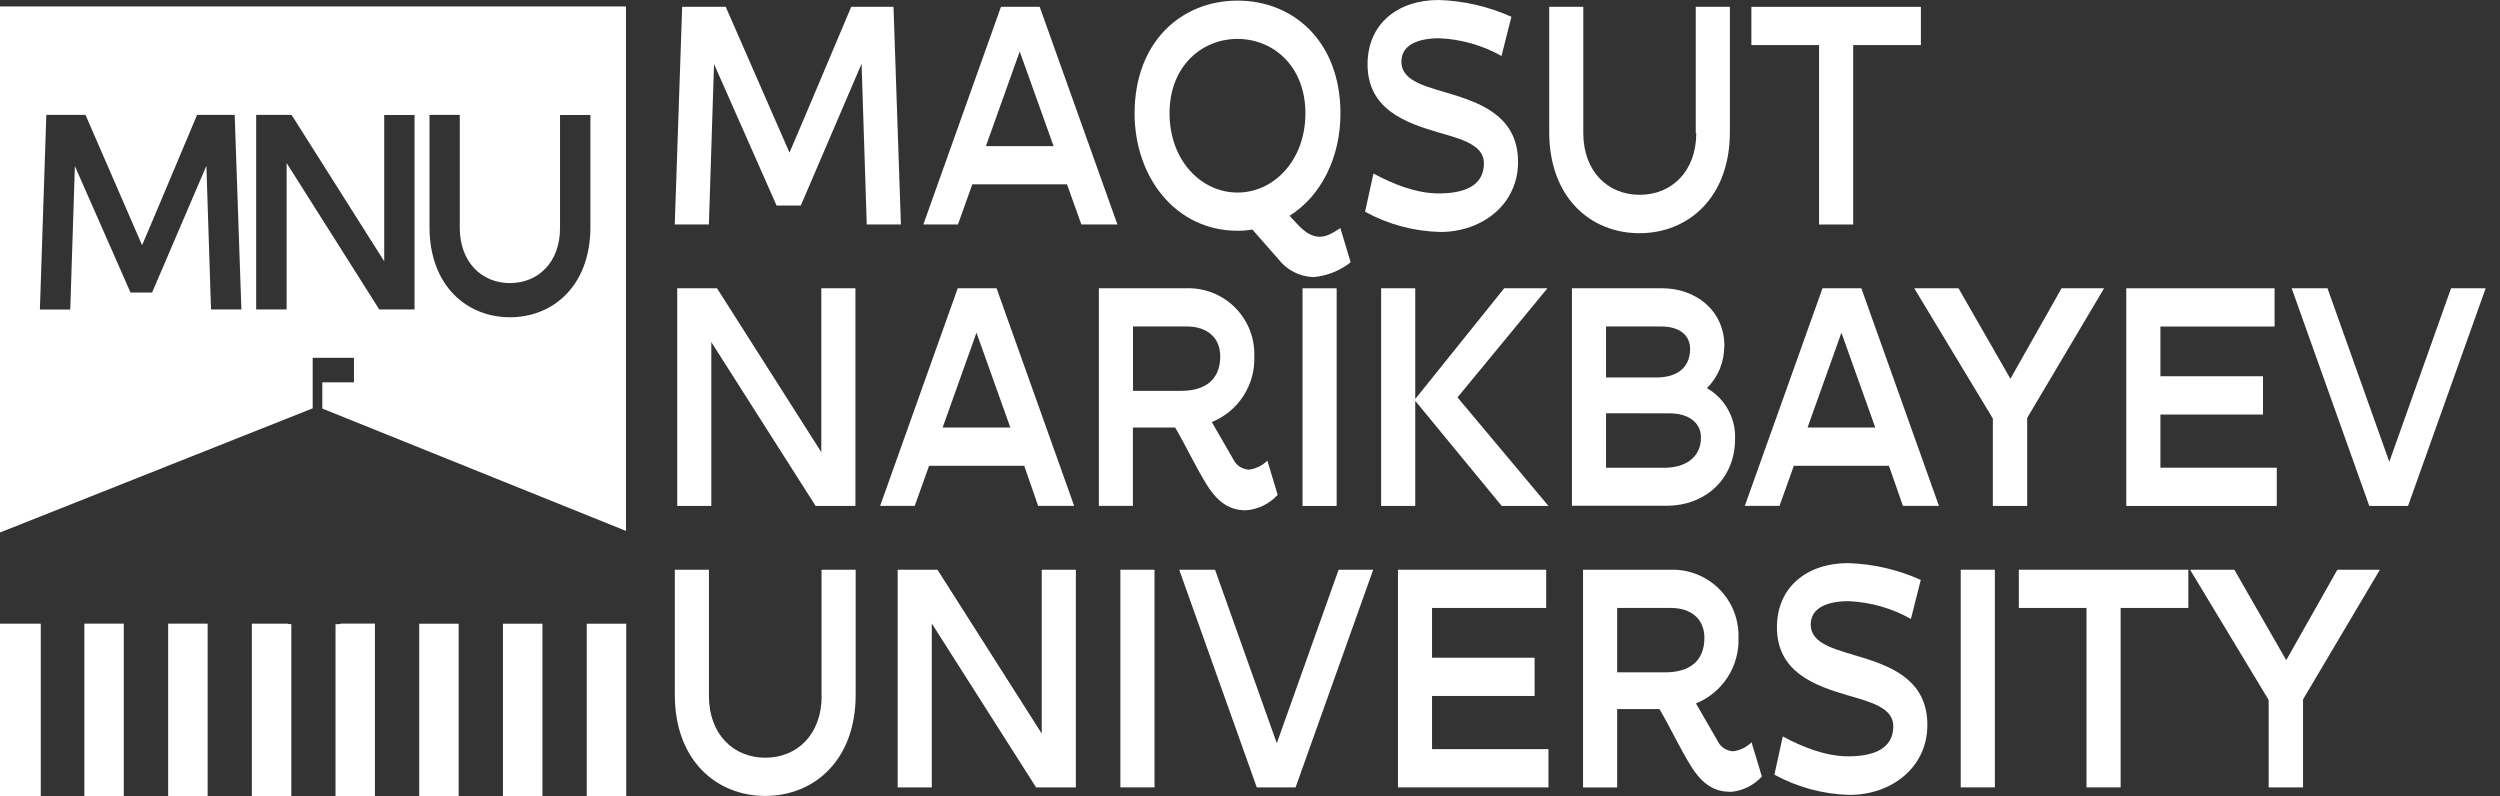
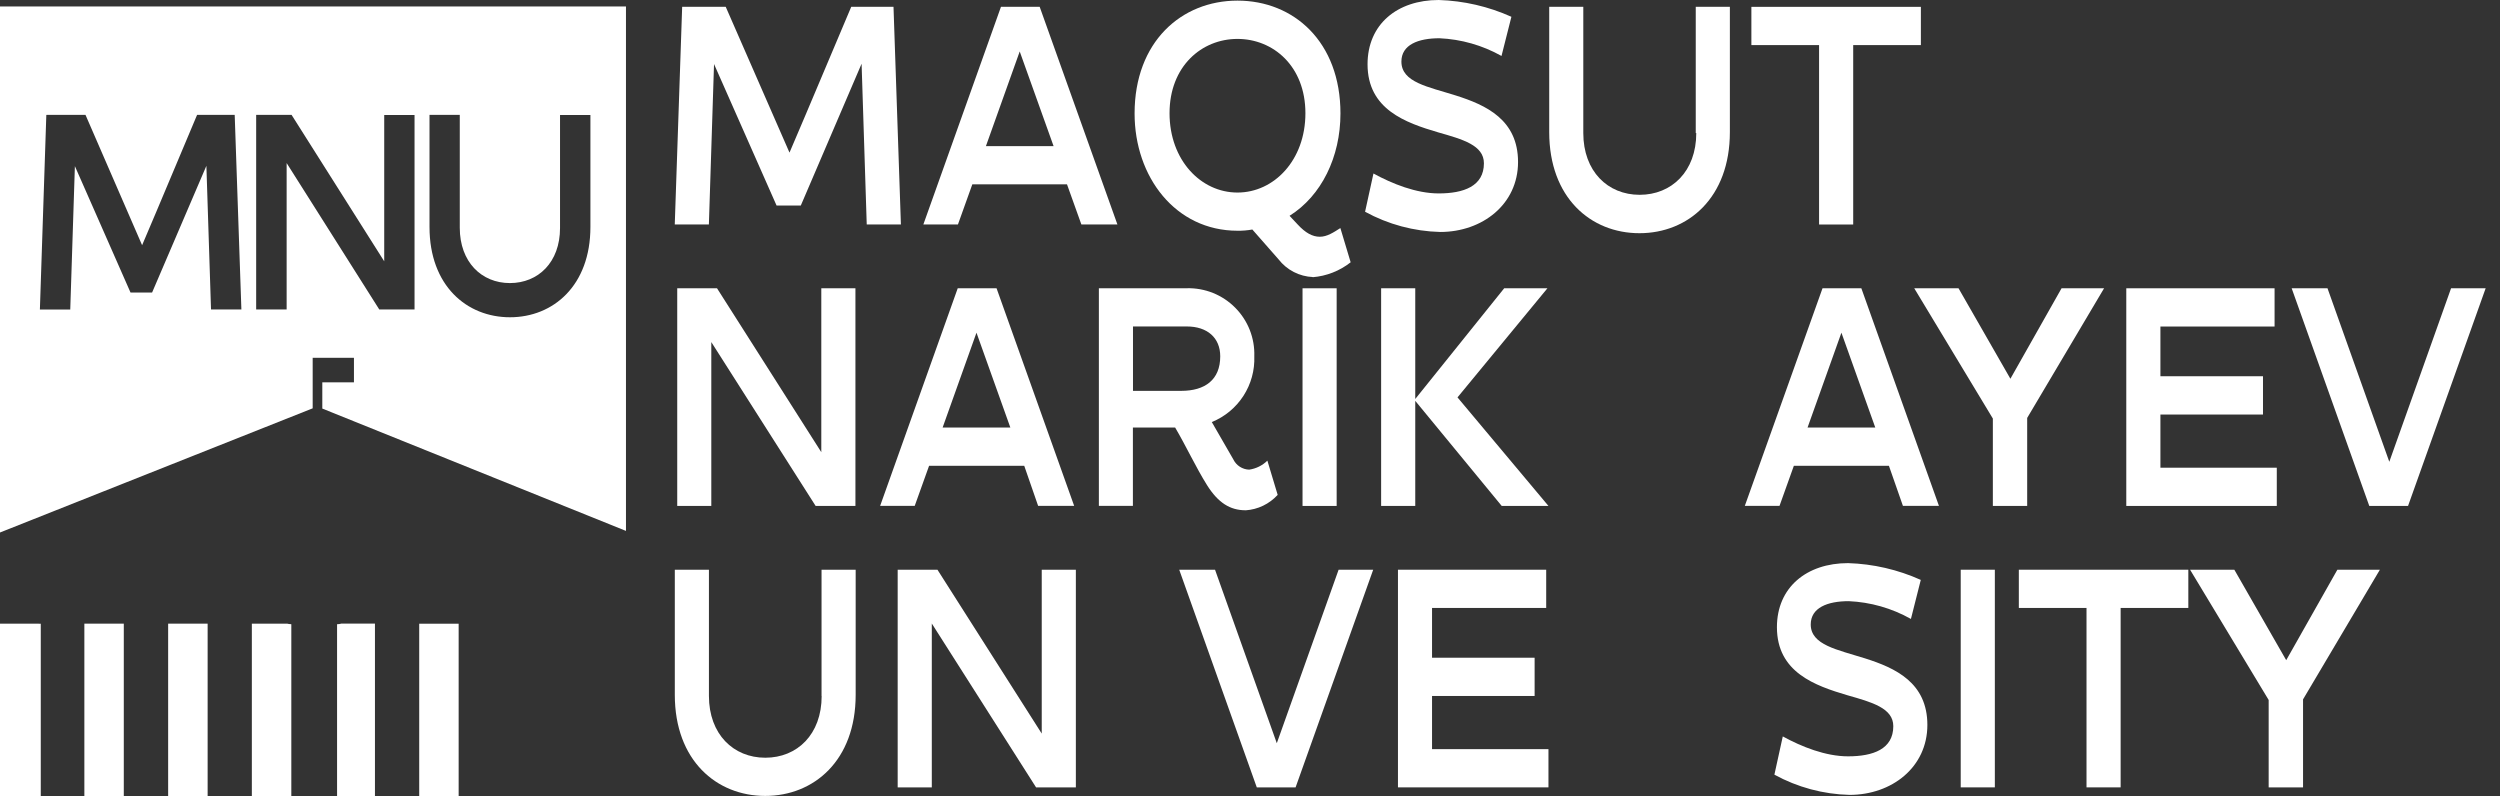
<svg xmlns="http://www.w3.org/2000/svg" width="157" height="50" viewBox="0 0 157 50" fill="none">
  <rect x="0" y="0" width="157" height="50" fill="#333333" stroke="none" />
  <g clip-path="url(#clip0_227_20)">
    <path d="M19.636 25.638V22.468H19.694H22.228V24.012H20.241V25.658L39.311 33.341V0.407H0V33.441L19.639 25.642L19.636 25.638ZM26.967 7.214H28.874V14.306C28.874 16.452 30.241 17.777 32.022 17.777C33.803 17.777 35.17 16.468 35.17 14.322V7.221H37.078V14.254C37.078 17.936 34.744 19.924 32.026 19.924C29.307 19.924 26.973 17.936 26.973 14.254V7.221L26.967 7.214ZM16.087 7.214H18.311L24.129 16.41V7.221H26.033V19.436H23.819L18.001 10.24V19.436H16.087V7.214ZM2.925 7.214H5.369L8.924 15.399C10.098 12.658 11.245 9.884 12.377 7.214H14.739L15.159 19.436H13.252L12.961 10.414L9.551 18.372H8.197L4.703 10.434L4.412 19.439H2.505L2.909 7.224L2.925 7.214Z" fill="white" />
    <path d="M2.437 39.165H0V50H2.56V39.172H2.434" fill="white" />
    <path d="M12.952 39.165H10.56V49.993H13.039V39.165H12.955" fill="white" />
    <path d="M18.017 39.166H15.816V49.994H18.295V39.198H18.276C18.189 39.196 18.104 39.184 18.02 39.162" fill="white" />
-     <path d="M21.423 39.166C21.34 39.189 21.254 39.201 21.168 39.201H21.071V49.997H23.547V39.162H21.423V39.166Z" fill="white" />
+     <path d="M21.423 39.166C21.34 39.189 21.254 39.201 21.168 39.201V49.997H23.547V39.162H21.423V39.166Z" fill="white" />
    <path d="M26.327 39.165V50H28.803V39.169H26.327V39.165Z" fill="white" />
-     <path d="M31.722 39.172H31.586V50H34.065V39.169H31.722" fill="white" />
-     <path d="M36.977 39.172H36.847V50H39.327V39.169H36.977" fill="white" />
    <path d="M7.674 39.165H5.298V49.993H7.774V39.165H7.67" fill="white" />
    <path d="M54.108 4.002L50.291 12.906H48.768L44.841 4.021L44.518 14.096H42.375L42.84 0.427H45.575L49.58 9.584C50.898 6.516 52.188 3.413 53.458 0.427H56.112L56.577 14.096H54.431L54.108 4.002Z" fill="white" />
    <path d="M67.021 11.578H61.061L60.159 14.096H57.987L62.861 0.427H65.292L70.173 14.096H67.91L67.008 11.578H67.021ZM61.914 9.176H66.165L64.038 3.232L61.911 9.189L61.914 9.176Z" fill="white" />
    <path d="M82.448 17.399C82.03 17.381 81.621 17.273 81.248 17.081C80.876 16.889 80.55 16.618 80.293 16.287L78.647 14.413C78.34 14.469 78.029 14.495 77.716 14.49C73.822 14.49 71.252 11.113 71.252 7.127C71.252 2.634 74.184 0.039 77.716 0.039C81.249 0.039 84.181 2.625 84.181 7.127C84.181 9.862 82.985 12.299 80.984 13.553L81.495 14.099C81.983 14.626 82.423 14.868 82.882 14.868C83.341 14.868 83.751 14.594 84.175 14.322L84.821 16.472C84.135 17.013 83.304 17.339 82.432 17.409M73.447 7.111C73.447 10.059 75.418 12.092 77.713 12.092C80.008 12.092 81.98 10.062 81.98 7.111C81.98 4.16 79.963 2.444 77.713 2.444C75.464 2.444 73.447 4.163 73.447 7.111Z" fill="white" />
    <path d="M94.292 3.513C93.098 2.844 91.764 2.463 90.397 2.402C89.062 2.402 88.008 2.812 88.008 3.866C88.008 5.175 89.683 5.446 91.422 5.996C93.329 6.6 95.333 7.518 95.333 10.175C95.333 12.832 93.09 14.568 90.446 14.568C88.794 14.527 87.175 14.092 85.727 13.298L86.253 10.896C87.433 11.542 88.939 12.147 90.349 12.147C91.916 12.147 93.19 11.698 93.19 10.253C93.19 9.121 91.855 8.75 90.32 8.313C88.27 7.709 85.882 6.869 85.882 4.037C85.882 1.526 87.743 0 90.352 0C91.928 0.049 93.478 0.407 94.916 1.054L94.295 3.513H94.292Z" fill="white" />
    <path d="M106.493 8.355V0.427H108.636V8.297C108.636 12.418 106.015 14.645 102.957 14.645C99.9 14.645 97.291 12.418 97.291 8.297V0.427H99.431V8.355C99.431 10.757 100.966 12.234 102.97 12.234C104.974 12.234 106.526 10.77 106.526 8.355" fill="white" />
    <path d="M109.987 0.43H120.631V2.832H116.381V14.099H114.238V2.832H109.987V0.43Z" fill="white" />
    <path d="M44.67 31.773H42.53V18.104H45.029L51.578 28.396V18.104H53.721V31.773H51.222L44.67 21.482V31.773Z" fill="white" />
    <path d="M64.322 29.252H58.346L57.444 31.77H55.272L60.146 18.101H62.583L67.458 31.77H65.195L64.322 29.252ZM59.215 26.851H63.45L61.323 20.893L59.196 26.851H59.215Z" fill="white" />
    <path d="M78.221 32.045C77.251 32.045 76.498 31.576 75.8 30.464C75.102 29.352 74.481 28.004 73.799 26.85H71.146V31.77H69.009V18.101H74.533C75.096 18.087 75.657 18.189 76.18 18.399C76.702 18.61 77.177 18.925 77.573 19.326C77.97 19.726 78.281 20.203 78.487 20.728C78.693 21.253 78.789 21.814 78.77 22.377C78.803 23.256 78.564 24.123 78.087 24.862C77.609 25.601 76.916 26.174 76.101 26.505L77.452 28.848C77.543 29.036 77.683 29.195 77.858 29.309C78.033 29.423 78.236 29.487 78.444 29.494C78.877 29.433 79.279 29.235 79.591 28.929L80.238 31.078C79.716 31.65 78.993 31.998 78.221 32.048M71.152 20.502V24.546H74.177C75.684 24.546 76.631 23.844 76.631 22.377C76.631 21.207 75.81 20.502 74.536 20.502H71.152Z" fill="white" />
    <path d="M83.942 18.104H81.799V31.773H83.942V18.104Z" fill="white" />
    <path d="M88.878 25.057L94.463 18.104H97.178L91.531 24.956L97.243 31.773H94.308L88.878 25.173V31.773H86.735V18.104H88.878V25.057Z" fill="white" />
-     <path d="M108.281 21.756C108.282 22.243 108.187 22.725 108 23.174C107.814 23.624 107.54 24.032 107.195 24.375C107.752 24.694 108.211 25.159 108.522 25.72C108.834 26.281 108.986 26.917 108.963 27.558C108.963 30.076 107.101 31.76 104.664 31.76H98.717V18.101H104.367C106.445 18.101 108.294 19.449 108.294 21.753M100.86 20.502V23.706H104.011C105.33 23.706 106.138 23.082 106.138 21.908C106.138 21.01 105.424 20.502 104.309 20.502H100.847H100.86ZM100.86 25.952V29.375H104.522C105.889 29.375 106.82 28.69 106.82 27.481C106.82 26.511 106.012 25.958 104.848 25.958L100.86 25.952Z" fill="white" />
    <path d="M118.624 29.252H112.654L111.753 31.77H109.574L114.455 18.101H116.892L121.766 31.77H119.504L118.624 29.252ZM113.517 26.851H117.768L115.641 20.893L113.514 26.851H113.517Z" fill="white" />
    <path d="M126.253 23.786L129.466 18.104H132.136L127.307 26.246V31.773H125.151V26.285L120.215 18.104H122.995L126.253 23.786Z" fill="white" />
    <path d="M133.531 18.104H142.843V20.506H135.674V23.628H142.116V26.033H135.674V29.372H142.982V31.773H133.531V18.104Z" fill="white" />
    <path d="M150.048 29L153.927 18.104H156.099L151.225 31.773H148.791L143.917 18.104H146.167L150.048 29Z" fill="white" />
    <path d="M51.593 43.707V35.778H53.736V43.636C53.736 47.757 51.115 49.984 48.057 49.984C45 49.984 42.378 47.757 42.378 43.636V35.778H44.521V43.707C44.521 46.108 46.057 47.585 48.061 47.585C50.065 47.585 51.6 46.121 51.6 43.707" fill="white" />
    <path d="M58.517 49.447H56.374V35.778H58.872L65.421 46.069V35.778H67.564V49.447H65.065L58.517 39.156V49.447Z" fill="white" />
-     <path d="M72.503 35.778H70.36V49.447H72.503V35.778Z" fill="white" />
    <path d="M80.183 46.674L84.065 35.778H86.237L81.363 49.447H78.926L74.055 35.778H76.304L80.183 46.674Z" fill="white" />
    <path d="M87.792 35.778H97.101V38.179H89.932V41.305H96.374V43.707H89.932V47.046H97.243V49.447H87.792V35.778Z" fill="white" />
-     <path d="M108.634 49.722C107.664 49.722 106.911 49.253 106.213 48.142C105.514 47.03 104.894 45.682 104.212 44.528H101.558V49.454H99.415V35.778H104.939C105.503 35.764 106.063 35.866 106.586 36.077C107.108 36.288 107.583 36.603 107.979 37.003C108.376 37.403 108.687 37.88 108.893 38.405C109.099 38.93 109.195 39.491 109.177 40.054C109.208 40.932 108.969 41.798 108.491 42.535C108.013 43.273 107.321 43.845 106.507 44.175L107.858 46.519C107.947 46.71 108.086 46.872 108.261 46.989C108.436 47.106 108.64 47.173 108.85 47.181C109.283 47.12 109.685 46.922 109.998 46.616L110.644 48.765C110.122 49.337 109.4 49.685 108.627 49.735M101.558 38.18V42.223H104.584C106.09 42.223 107.037 41.522 107.037 40.054C107.037 38.884 106.216 38.18 104.942 38.18H101.558Z" fill="white" />
    <path d="M119.998 38.865C118.804 38.195 117.47 37.814 116.103 37.753C114.768 37.753 113.714 38.163 113.714 39.217C113.714 40.51 115.392 40.798 117.128 41.347C119.035 41.952 121.039 42.87 121.039 45.526C121.039 48.183 118.805 49.919 116.152 49.919C114.5 49.879 112.881 49.443 111.432 48.649L111.959 46.247C113.139 46.894 114.645 47.498 116.058 47.498C117.626 47.498 118.899 47.049 118.899 45.604C118.899 44.473 117.564 44.101 116.029 43.665C113.98 43.06 111.591 42.22 111.591 39.388C111.591 36.89 113.453 35.364 116.061 35.364C117.637 35.413 119.188 35.771 120.625 36.418L120.004 38.878L119.998 38.865Z" fill="white" />
    <path d="M125.276 35.778H123.133V49.447H125.276V35.778Z" fill="white" />
    <path d="M126.783 35.778H137.427V38.179H133.176V49.447H131.033V38.179H126.783V35.778Z" fill="white" />
    <path d="M143.574 41.46L146.787 35.778H149.457L144.631 43.92V49.447H142.472V43.959L137.536 35.778H140.316L143.574 41.46Z" fill="white" />
  </g>
  <defs>
    <clipPath id="clip0_227_20">
      <rect width="156.099" height="50" fill="white" />
    </clipPath>
  </defs>
</svg>